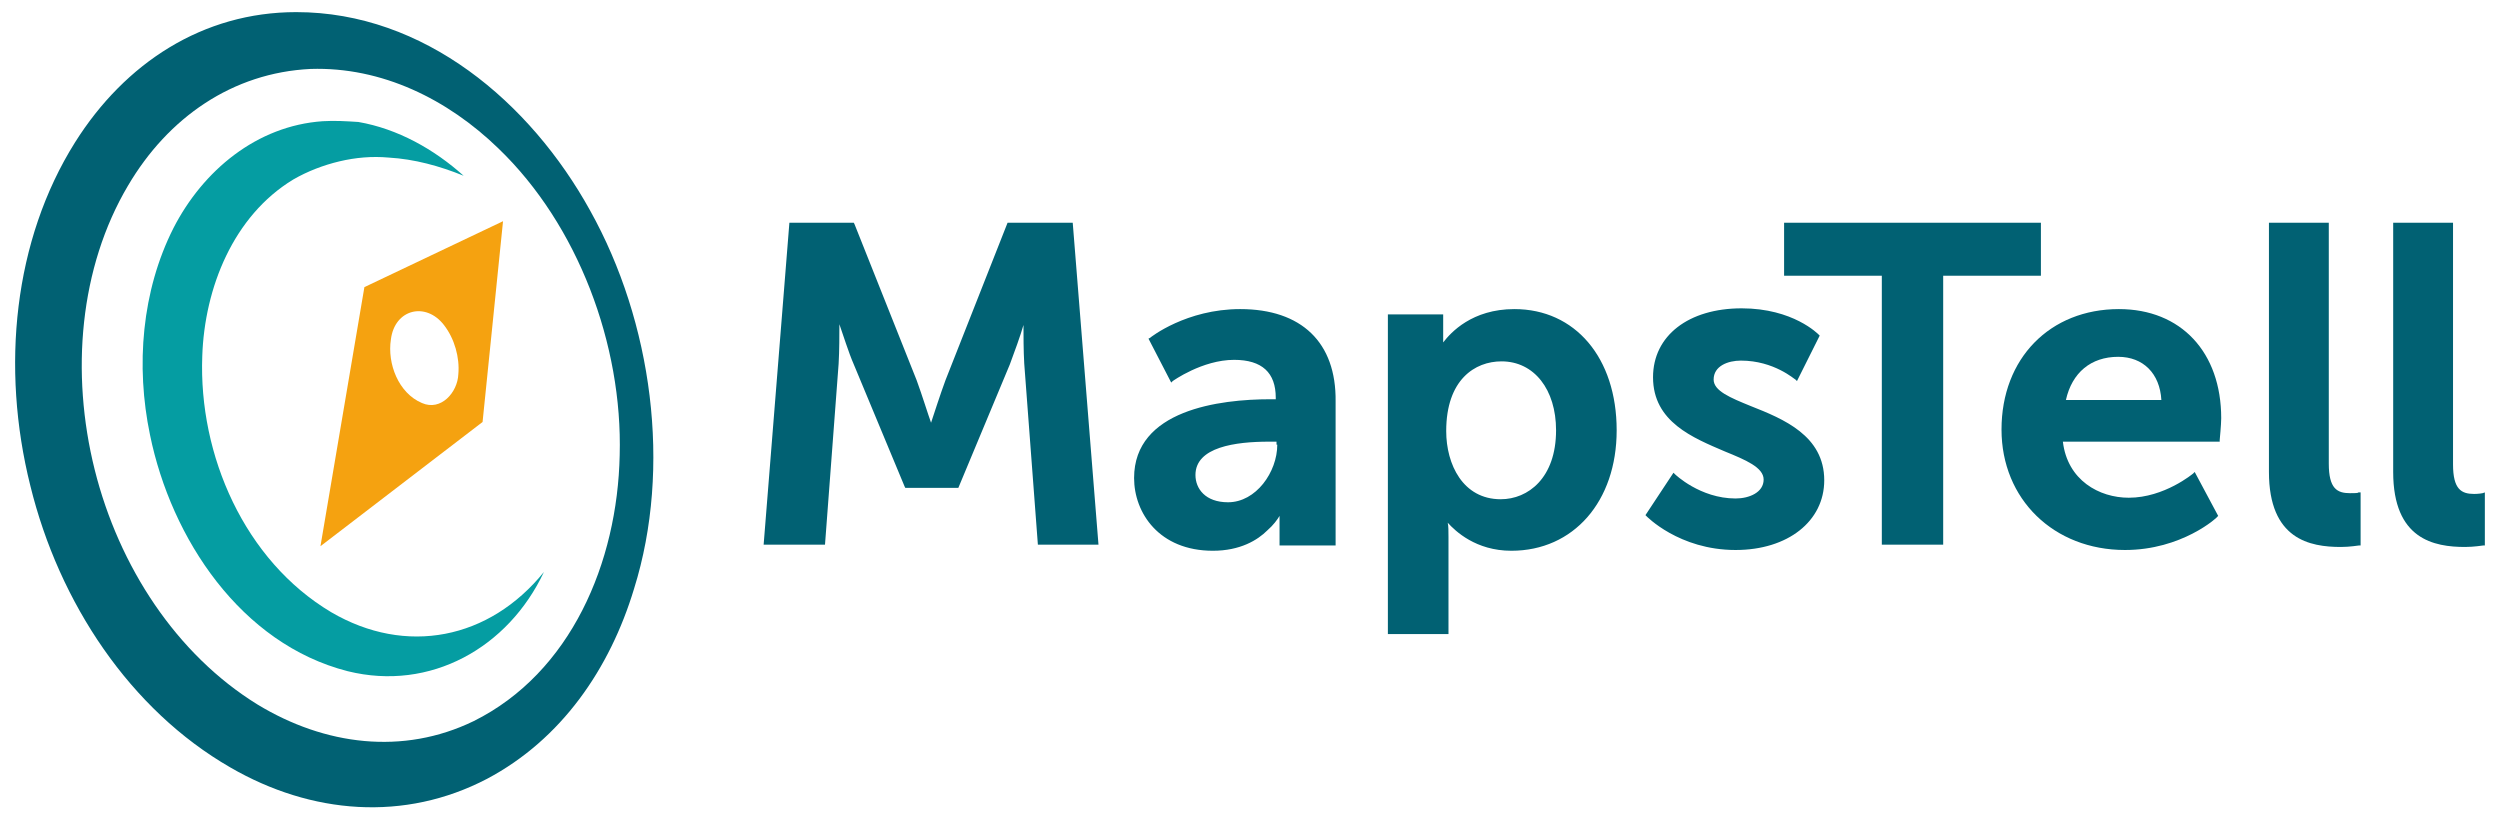
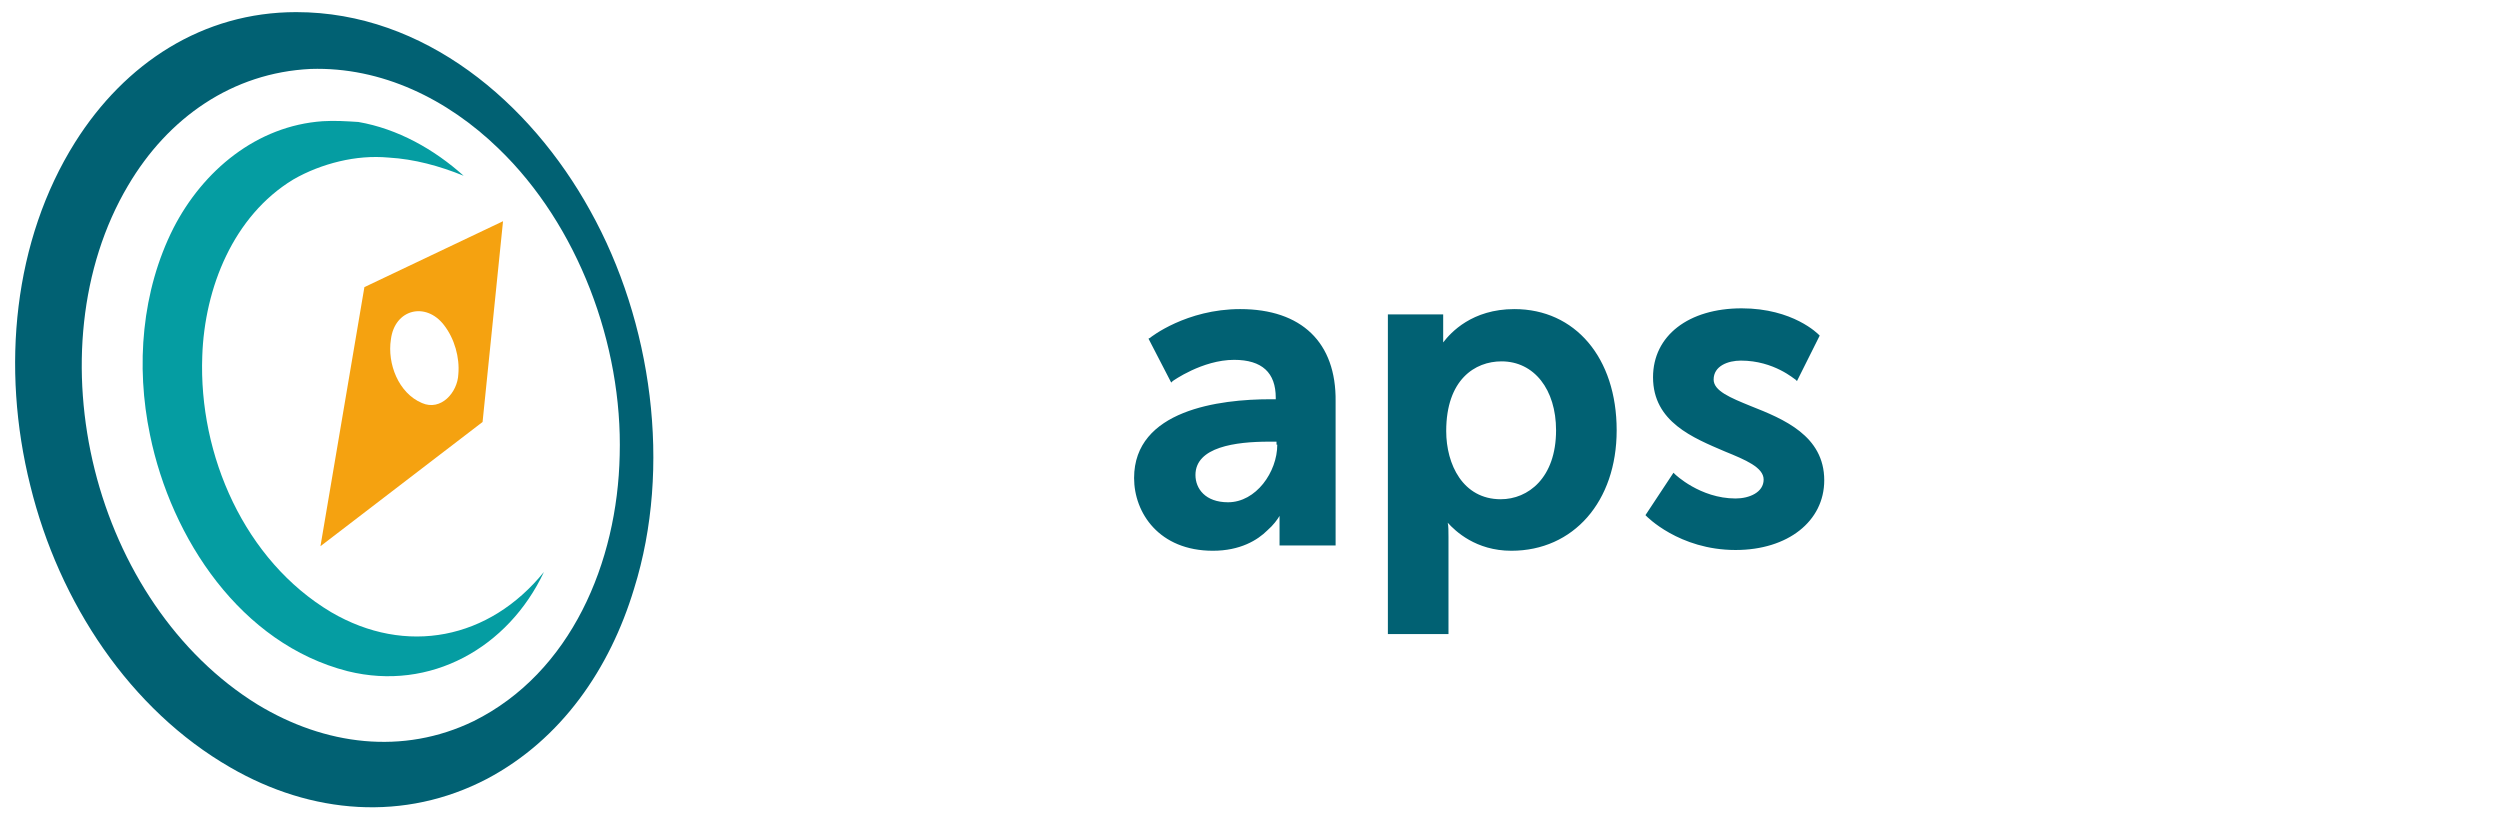
<svg xmlns="http://www.w3.org/2000/svg" xml:space="preserve" viewBox="0 0 330 110">
  <path fill="#016173" d="M163.7 40.8c-7.1 0-11.8 3.7-11.9 3.8l-.2.1 3 5.8.2-.2s3.9-2.8 8.1-2.8c3.7 0 5.5 1.7 5.5 5v.2h-.7c-6.7 0-18 1.4-18 10.4 0 4.6 3.3 9.6 10.4 9.6 3.6 0 5.9-1.4 7.2-2.7.8-.7 1.3-1.4 1.6-1.9V72h7.4V53c.1-7.8-4.5-12.2-12.6-12.2zm4.9 17.9c0 3.6-2.8 7.6-6.5 7.6-3 0-4.3-1.8-4.3-3.6 0-3.7 5.3-4.4 9.7-4.4h1v.4zm31.3-17.9c-5.6 0-8.4 3.1-9.4 4.4v-3.7h-7.3v42.2h8V70.9c0-.8 0-1.5-.1-1.9 1 1.1 3.7 3.7 8.4 3.7 8.2 0 13.9-6.5 13.9-15.9 0-9.6-5.5-16-13.5-16zm-1.8 25.1c-5 0-7.2-4.6-7.2-9 0-6.8 3.8-9.2 7.3-9.2 4.3 0 7.2 3.7 7.2 9.1 0 6.3-3.7 9.1-7.3 9.1zm33-12.3c-2.7-1.1-4.9-2-4.9-3.5 0-1.8 1.9-2.5 3.6-2.5 4.4 0 7.1 2.5 7.2 2.5l.2.2 3-6-.1-.1c-.1-.1-3.4-3.5-10.2-3.5-7 0-11.7 3.6-11.7 9.1 0 5.9 5.3 8 9.5 9.8 2.7 1.1 5.1 2.1 5.1 3.7 0 1.7-1.9 2.5-3.7 2.5-4.7 0-8-3.2-8-3.2l-.2-.2-3.7 5.6.1.1s4.3 4.5 11.8 4.5c6.9 0 11.7-3.8 11.7-9.2 0-5.9-5.4-8.1-9.7-9.8z" class="st0" />
-   <path fill="#016173" d="M269.4 29.4h-33.9v7h12.9v35.5h8.1V36.4h12.9zm10.3 11.4c-9.1 0-15.5 6.5-15.5 15.9 0 9.2 6.9 15.9 16.3 15.9 7.5 0 12.2-4.3 12.2-4.4l.1-.1-3.1-5.8-.2.2s-3.8 3.2-8.5 3.2c-3.9 0-8.1-2.3-8.7-7.4H293v-.2c0-.1.2-2 .2-2.9 0-8.7-5.3-14.4-13.5-14.4zm-7 12c.8-3.6 3.3-5.7 6.9-5.7 3.3 0 5.5 2.2 5.7 5.7h-12.6zm37.5 12.3c-1.7 0-2.8-.6-2.8-3.9V29.4h-7.9v32.9c0 8.9 5.4 9.9 9.5 9.9 1.2 0 2.3-.2 2.4-.2h.2v-7h-.3c0 .1-.5.1-1.1.1zm17.5 0s-.5.1-1.1.1c-1.7 0-2.8-.6-2.8-3.9V29.4h-7.9v32.9c0 8.9 5.4 9.9 9.5 9.9 1.2 0 2.3-.2 2.4-.2h.2v-7l-.3.1zM133 29.4l-8.2 20.8c-.7 1.9-1.5 4.4-1.9 5.6-.4-1.1-1.2-3.7-1.9-5.6l-8.2-20.6-.1-.2h-8.5l-3.4 42.5h8.1l1.8-23.9c.1-1.7.1-3.9.1-5.2.5 1.4 1.2 3.7 1.9 5.3l6.7 16.1.1.2h7l6.8-16.3c.6-1.6 1.4-3.8 1.8-5.2 0 1.3 0 3.4.1 5.1l1.8 23.9h8l-3.4-42.5H133z" class="st0" />
  <path fill="#016173" d="M62.5 95.2C53.2 99.7 42.9 98.4 34 93c-10.7-6.6-18.3-18.2-21.5-31-3.2-12.8-2-26.7 4.4-37.5 5.3-9 13.8-14.9 24.1-15.4 9.4-.3 18.1 4 24.8 10.5 10.5 10.1 16.4 25.9 16 40.5-.3 14.1-6.4 28.7-19.3 35.1M39.1 1.6c-12.3 0-22.6 6.7-29.2 17.2C1.8 31.7.1 48.5 4 64.1c3.8 15.5 13.2 29.6 26.4 37.2 10.7 6.2 23 7.2 33.9 1.5 9.8-5.2 16.2-14.5 19.4-25.1 5-16 2.4-35.2-5.8-49.9C70 13.5 56 1.6 39.1 1.6" />
  <path fill="#059da2" d="M42.6 16c-8.7.6-15.8 6.5-19.7 14.1-4.2 8.3-5 18.2-3.1 27.3 2.8 13.7 12 27.6 26.1 31.2 10.9 2.7 21.2-3.1 25.9-13.1-7.2 8.9-18.2 11.1-28.1 5.3C32.3 74 26.2 60.1 26.7 47c.3-9 4.1-18.5 12-23.3 1.9-1.1 4-1.9 6.1-2.4 2.1-.5 4.3-.7 6.5-.5 3.4.2 6.7 1.1 9.9 2.4-3.9-3.5-8.7-6.2-13.9-7.1-1.6-.1-3.1-.2-4.7-.1" />
  <path fill="#f5a210" d="m48.1 37.9-5.8 34.2 21.4-16.4 2.7-26.5-18.3 8.7zm12.4 11.5c-.1 2.4-2.3 4.9-4.8 3.8-3.1-1.3-4.6-5.2-4.1-8.4.5-4 4.6-5 7-1.9 1.4 1.8 2.1 4.3 1.9 6.5z" />
</svg>